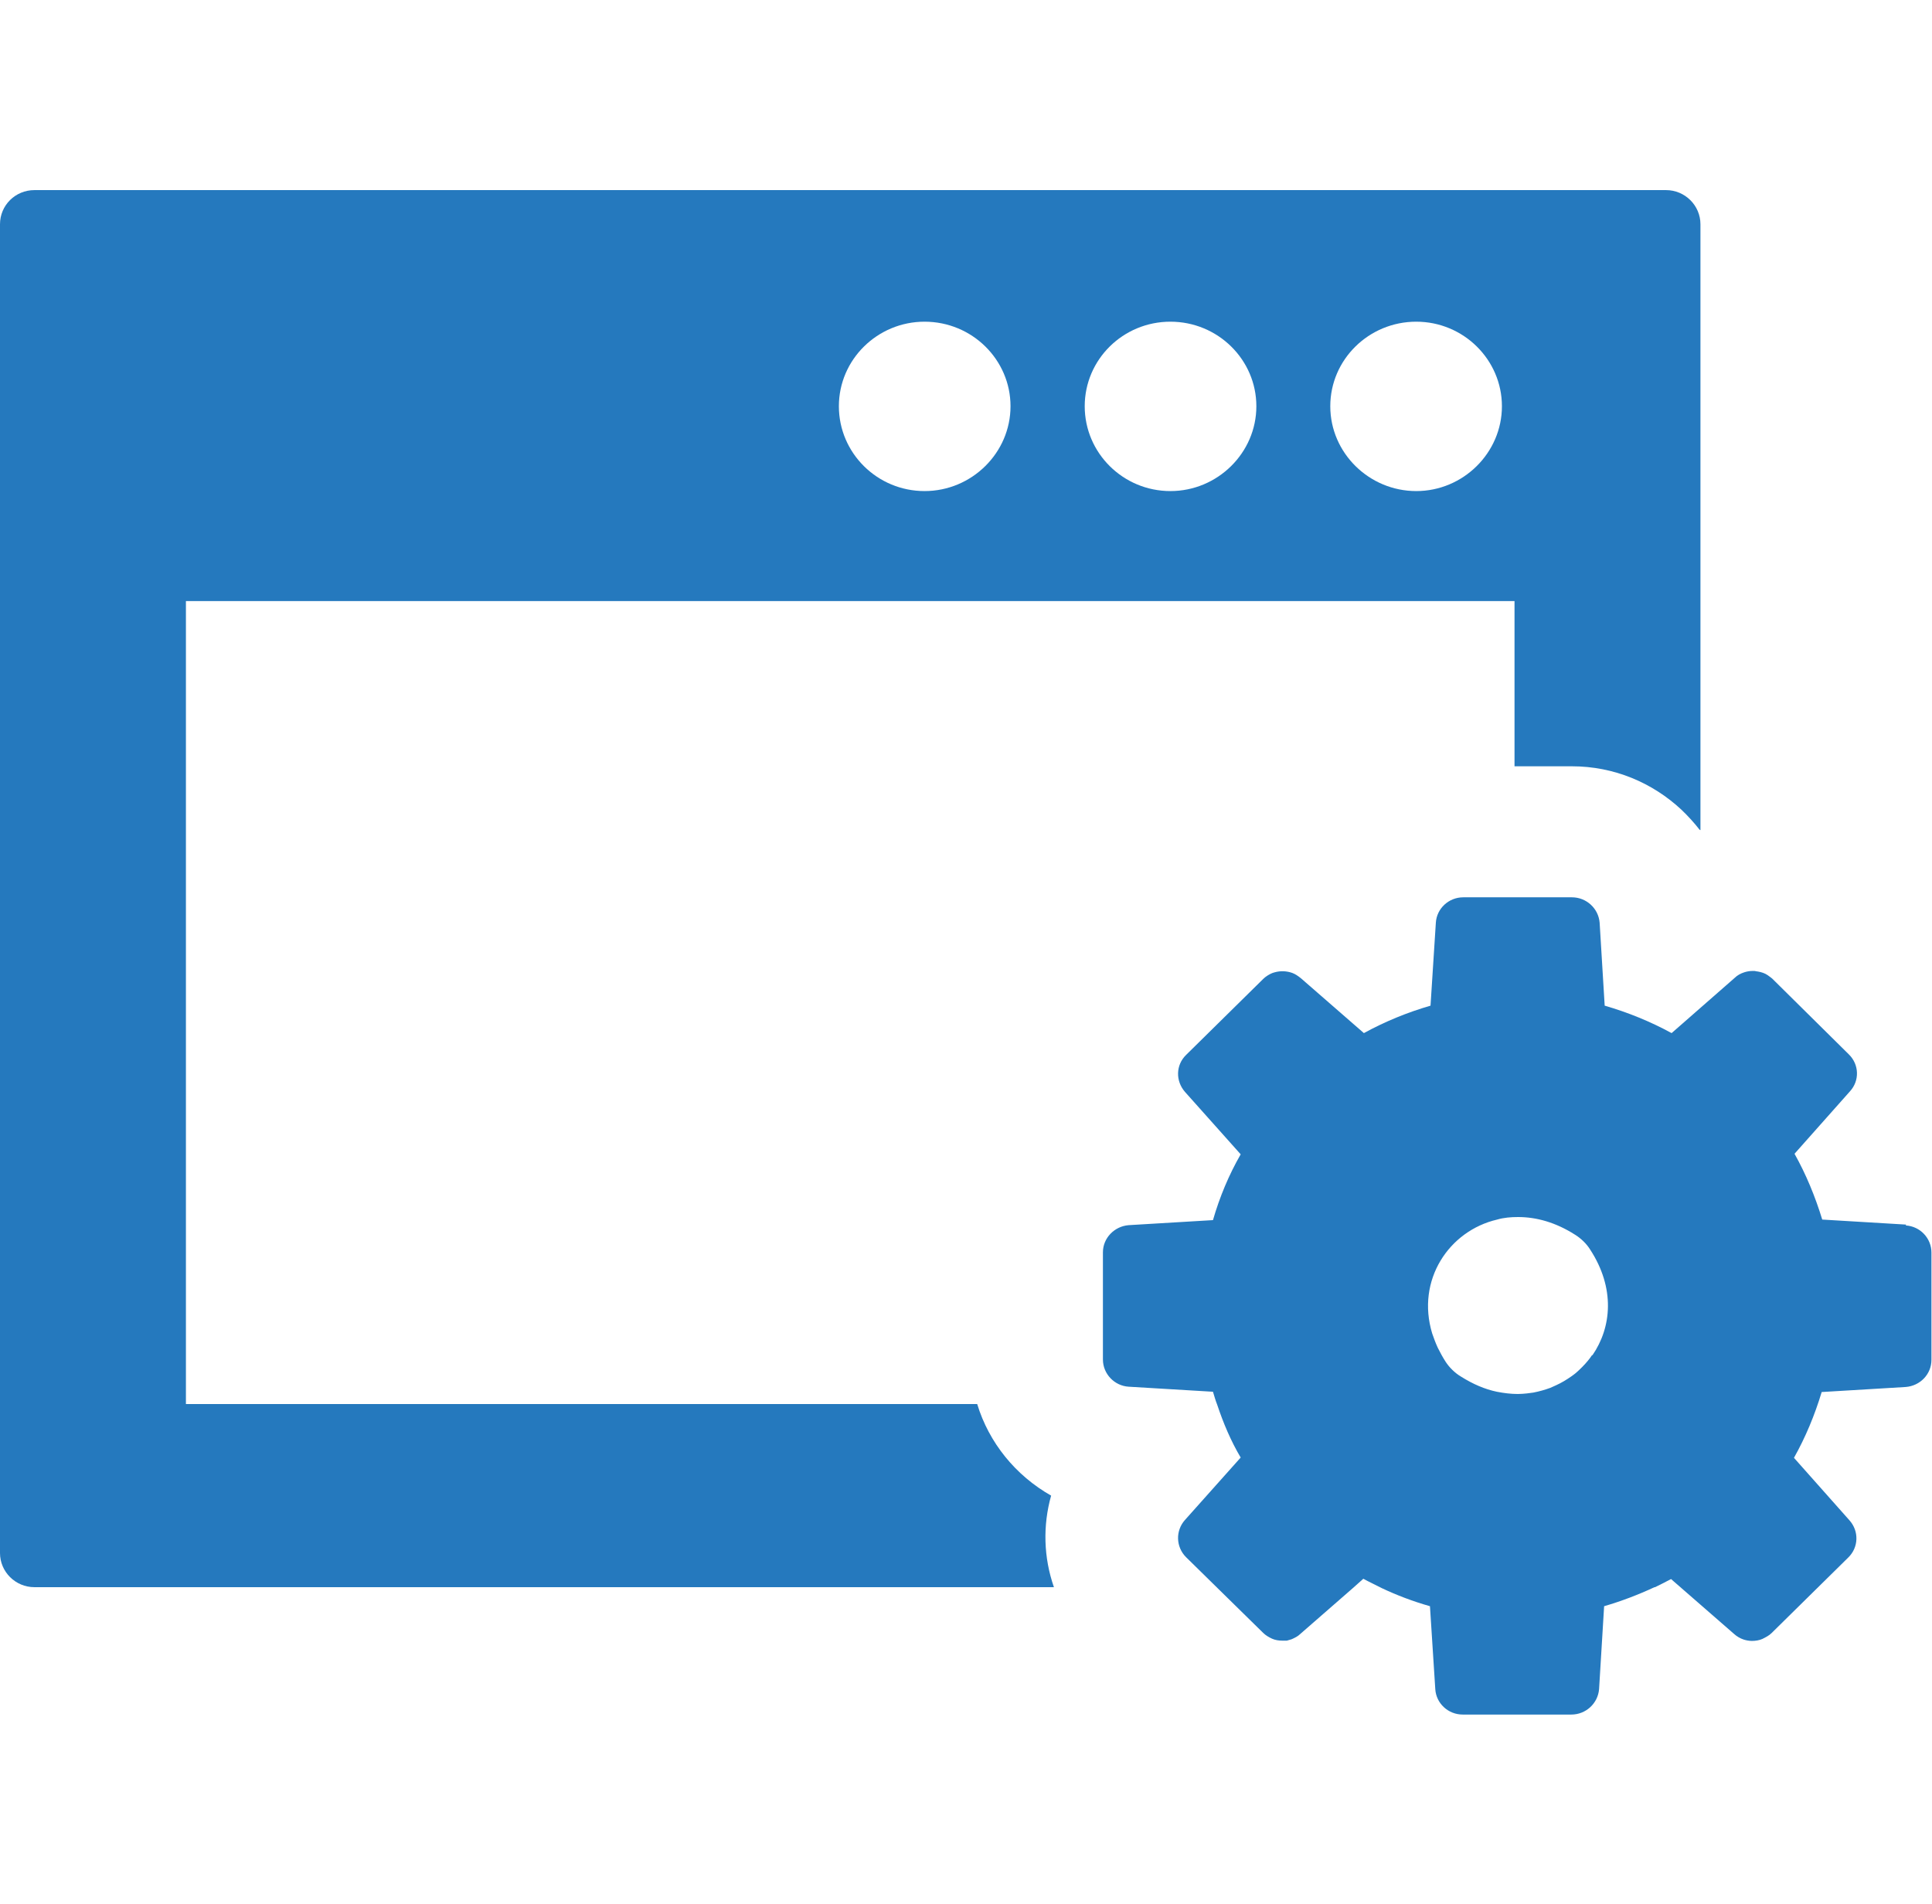
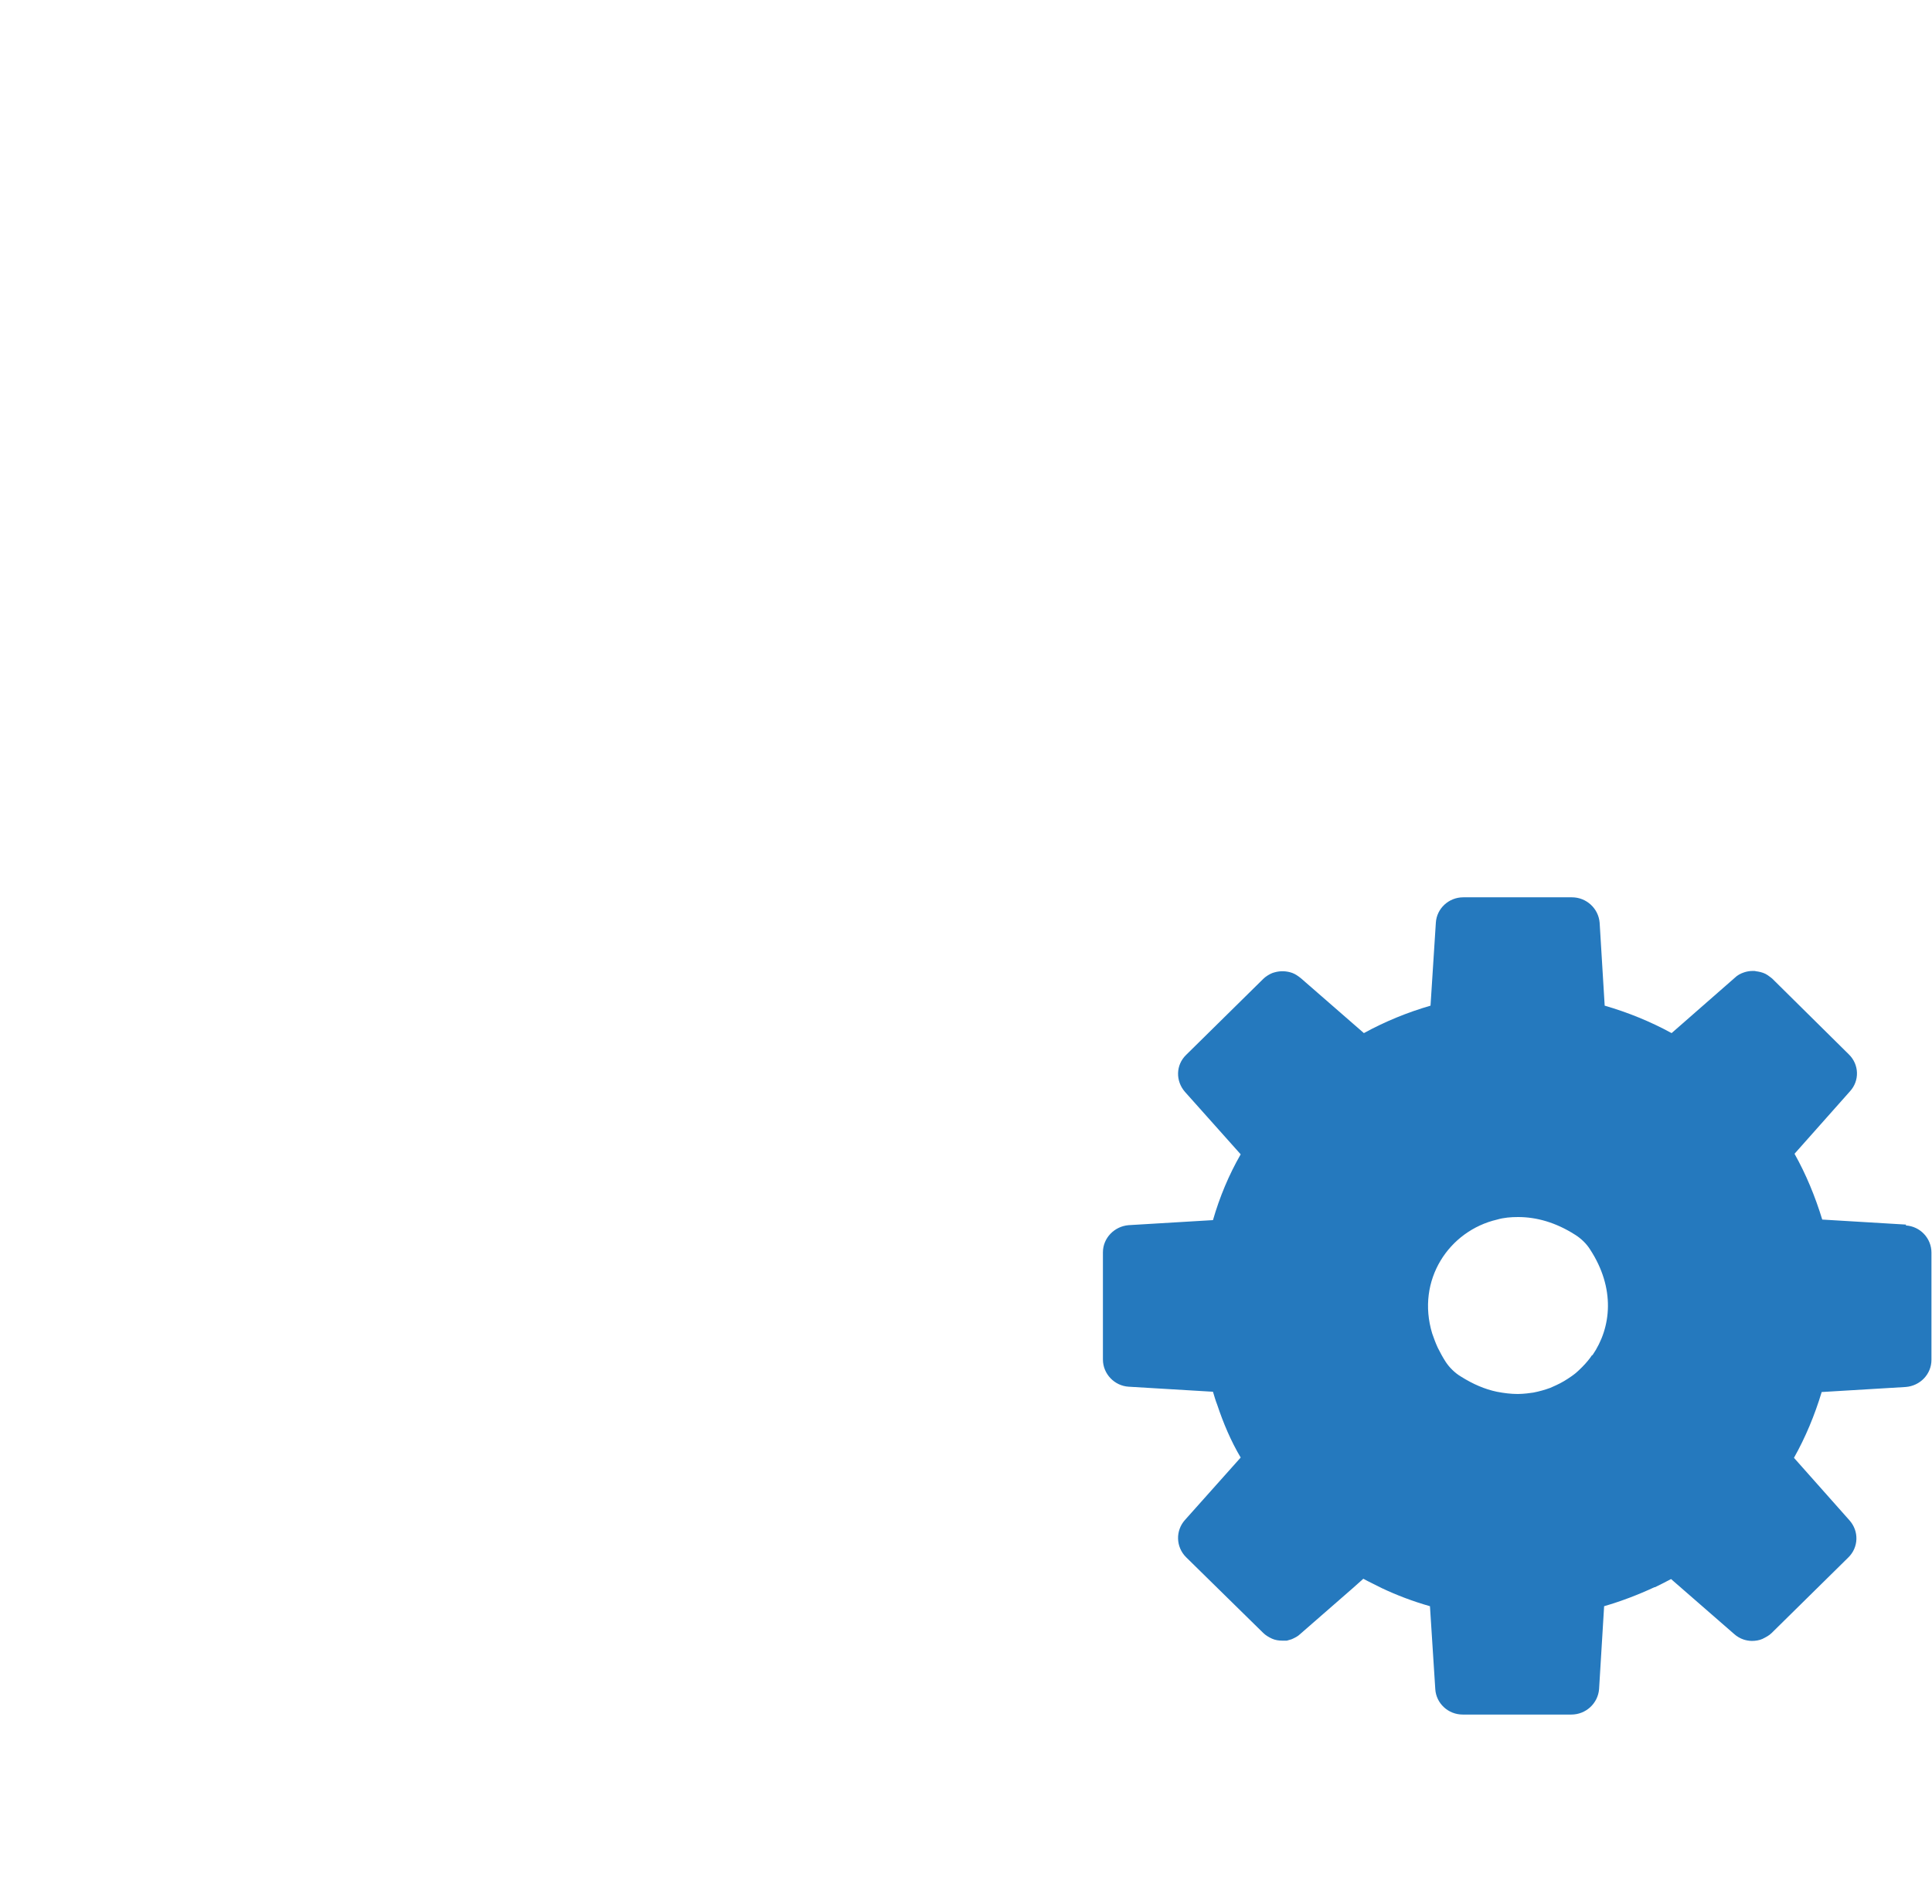
<svg xmlns="http://www.w3.org/2000/svg" id="_レイヤー_1" data-name="レイヤー_1" version="1.1" viewBox="0 0 69 68">
  <defs>
    <style>
      .st0 {
        fill: #2579be;
      }
    </style>
  </defs>
-   <path class="st0" d="M37.54,53.42c-1.27-.72-2.22-1.89-2.64-3.27H6.64v-28.68h47.45v5.9h2.05c1.51,0,2.88.59,3.91,1.55.24.23.46.47.66.73v-.02s.01.02.02.02V8.01c0-.67-.55-1.22-1.23-1.22H1.23c-.68,0-1.23.54-1.23,1.22v47.46c0,.67.55,1.22,1.23,1.22h36.41c-.37-1.06-.4-2.2-.1-3.27ZM50.58,11.49c1.69,0,3.06,1.36,3.06,3.02s-1.38,3.03-3.06,3.03-3.07-1.36-3.07-3.03,1.38-3.02,3.07-3.02ZM41.8,11.49c1.7,0,3.07,1.36,3.07,3.02s-1.38,3.03-3.07,3.03-3.06-1.36-3.06-3.03,1.37-3.02,3.06-3.02ZM33.02,11.49c1.7,0,3.07,1.36,3.07,3.02s-1.38,3.03-3.07,3.03-3.06-1.36-3.06-3.03,1.38-3.02,3.06-3.02Z" />
  <path class="st0" d="M68.08,43.74l-3-.18c-.25-.82-.58-1.62-.99-2.35l1.98-2.23c.35-.38.33-.96-.04-1.32l-2.74-2.71s-.1-.08-.16-.12c-.1-.07-.23-.11-.35-.13-.04,0-.09-.02-.12-.02-.02,0-.05,0-.07,0-.1,0-.21.02-.3.05-.12.04-.24.1-.34.2l-1.85,1.62-.4.35c-.75-.41-1.56-.74-2.39-.98l-.18-2.96c-.04-.51-.47-.91-.99-.91h-3.88c-.52,0-.95.4-.98.91l-.19,2.96c-.83.24-1.63.57-2.38.98l-2.25-1.96c-.1-.08-.2-.15-.31-.19-.2-.07-.42-.08-.63-.02-.09.02-.18.07-.26.12-.06.04-.1.07-.15.12l-2.75,2.71c-.37.36-.38.93-.04,1.32l1.99,2.23c-.42.73-.75,1.52-.99,2.35l-3.01.18c-.51.04-.92.46-.92.97v3.83c0,.51.41.94.92.97l3.01.18c.05.16.09.31.15.46.22.66.49,1.3.84,1.89l-1.99,2.23c-.34.38-.33.96.04,1.33l1.12,1.1,1.63,1.6c.09.09.21.16.32.21.11.05.24.07.36.07h0c.06,0,.11,0,.17,0,.06-.02.11-.03.17-.05.11-.05.22-.1.31-.19l1.88-1.64.37-.33c.22.12.44.22.65.33.55.26,1.13.48,1.73.65l.19,2.96c.03.51.46.91.98.91h3.88c.52,0,.95-.4.99-.91l.18-2.96c.62-.18,1.22-.41,1.8-.68,0,0,0,0,.02,0,.19-.09.38-.19.57-.29l2.25,1.96c.1.09.22.16.34.2.09.03.2.05.3.05.12,0,.26-.02.37-.07.12-.06.24-.12.33-.21l2.74-2.7c.37-.36.39-.94.04-1.33l-1.98-2.23c.41-.73.74-1.52.99-2.35l3-.18c.52-.04.92-.46.92-.97v-3.83c0-.51-.4-.94-.92-.97ZM56.86,48.4c-.04.06-.09.13-.14.19-.13.16-.28.31-.44.45-.05.04-.1.08-.16.12-.17.12-.35.23-.55.32-.07.03-.13.06-.2.09-.19.07-.4.13-.61.17-.08.01-.15.02-.23.03-.11.01-.21.02-.32.02-.25,0-.49-.03-.75-.08-.43-.09-.85-.27-1.28-.54-.22-.13-.42-.33-.55-.53-.11-.17-.2-.34-.28-.5-.08-.17-.14-.34-.2-.51-.58-1.91.6-3.67,2.32-4.07.24-.07.49-.09.75-.09.65,0,1.34.19,2.03.63.21.13.41.32.54.53.9,1.38.77,2.78.08,3.78Z" />
</svg>